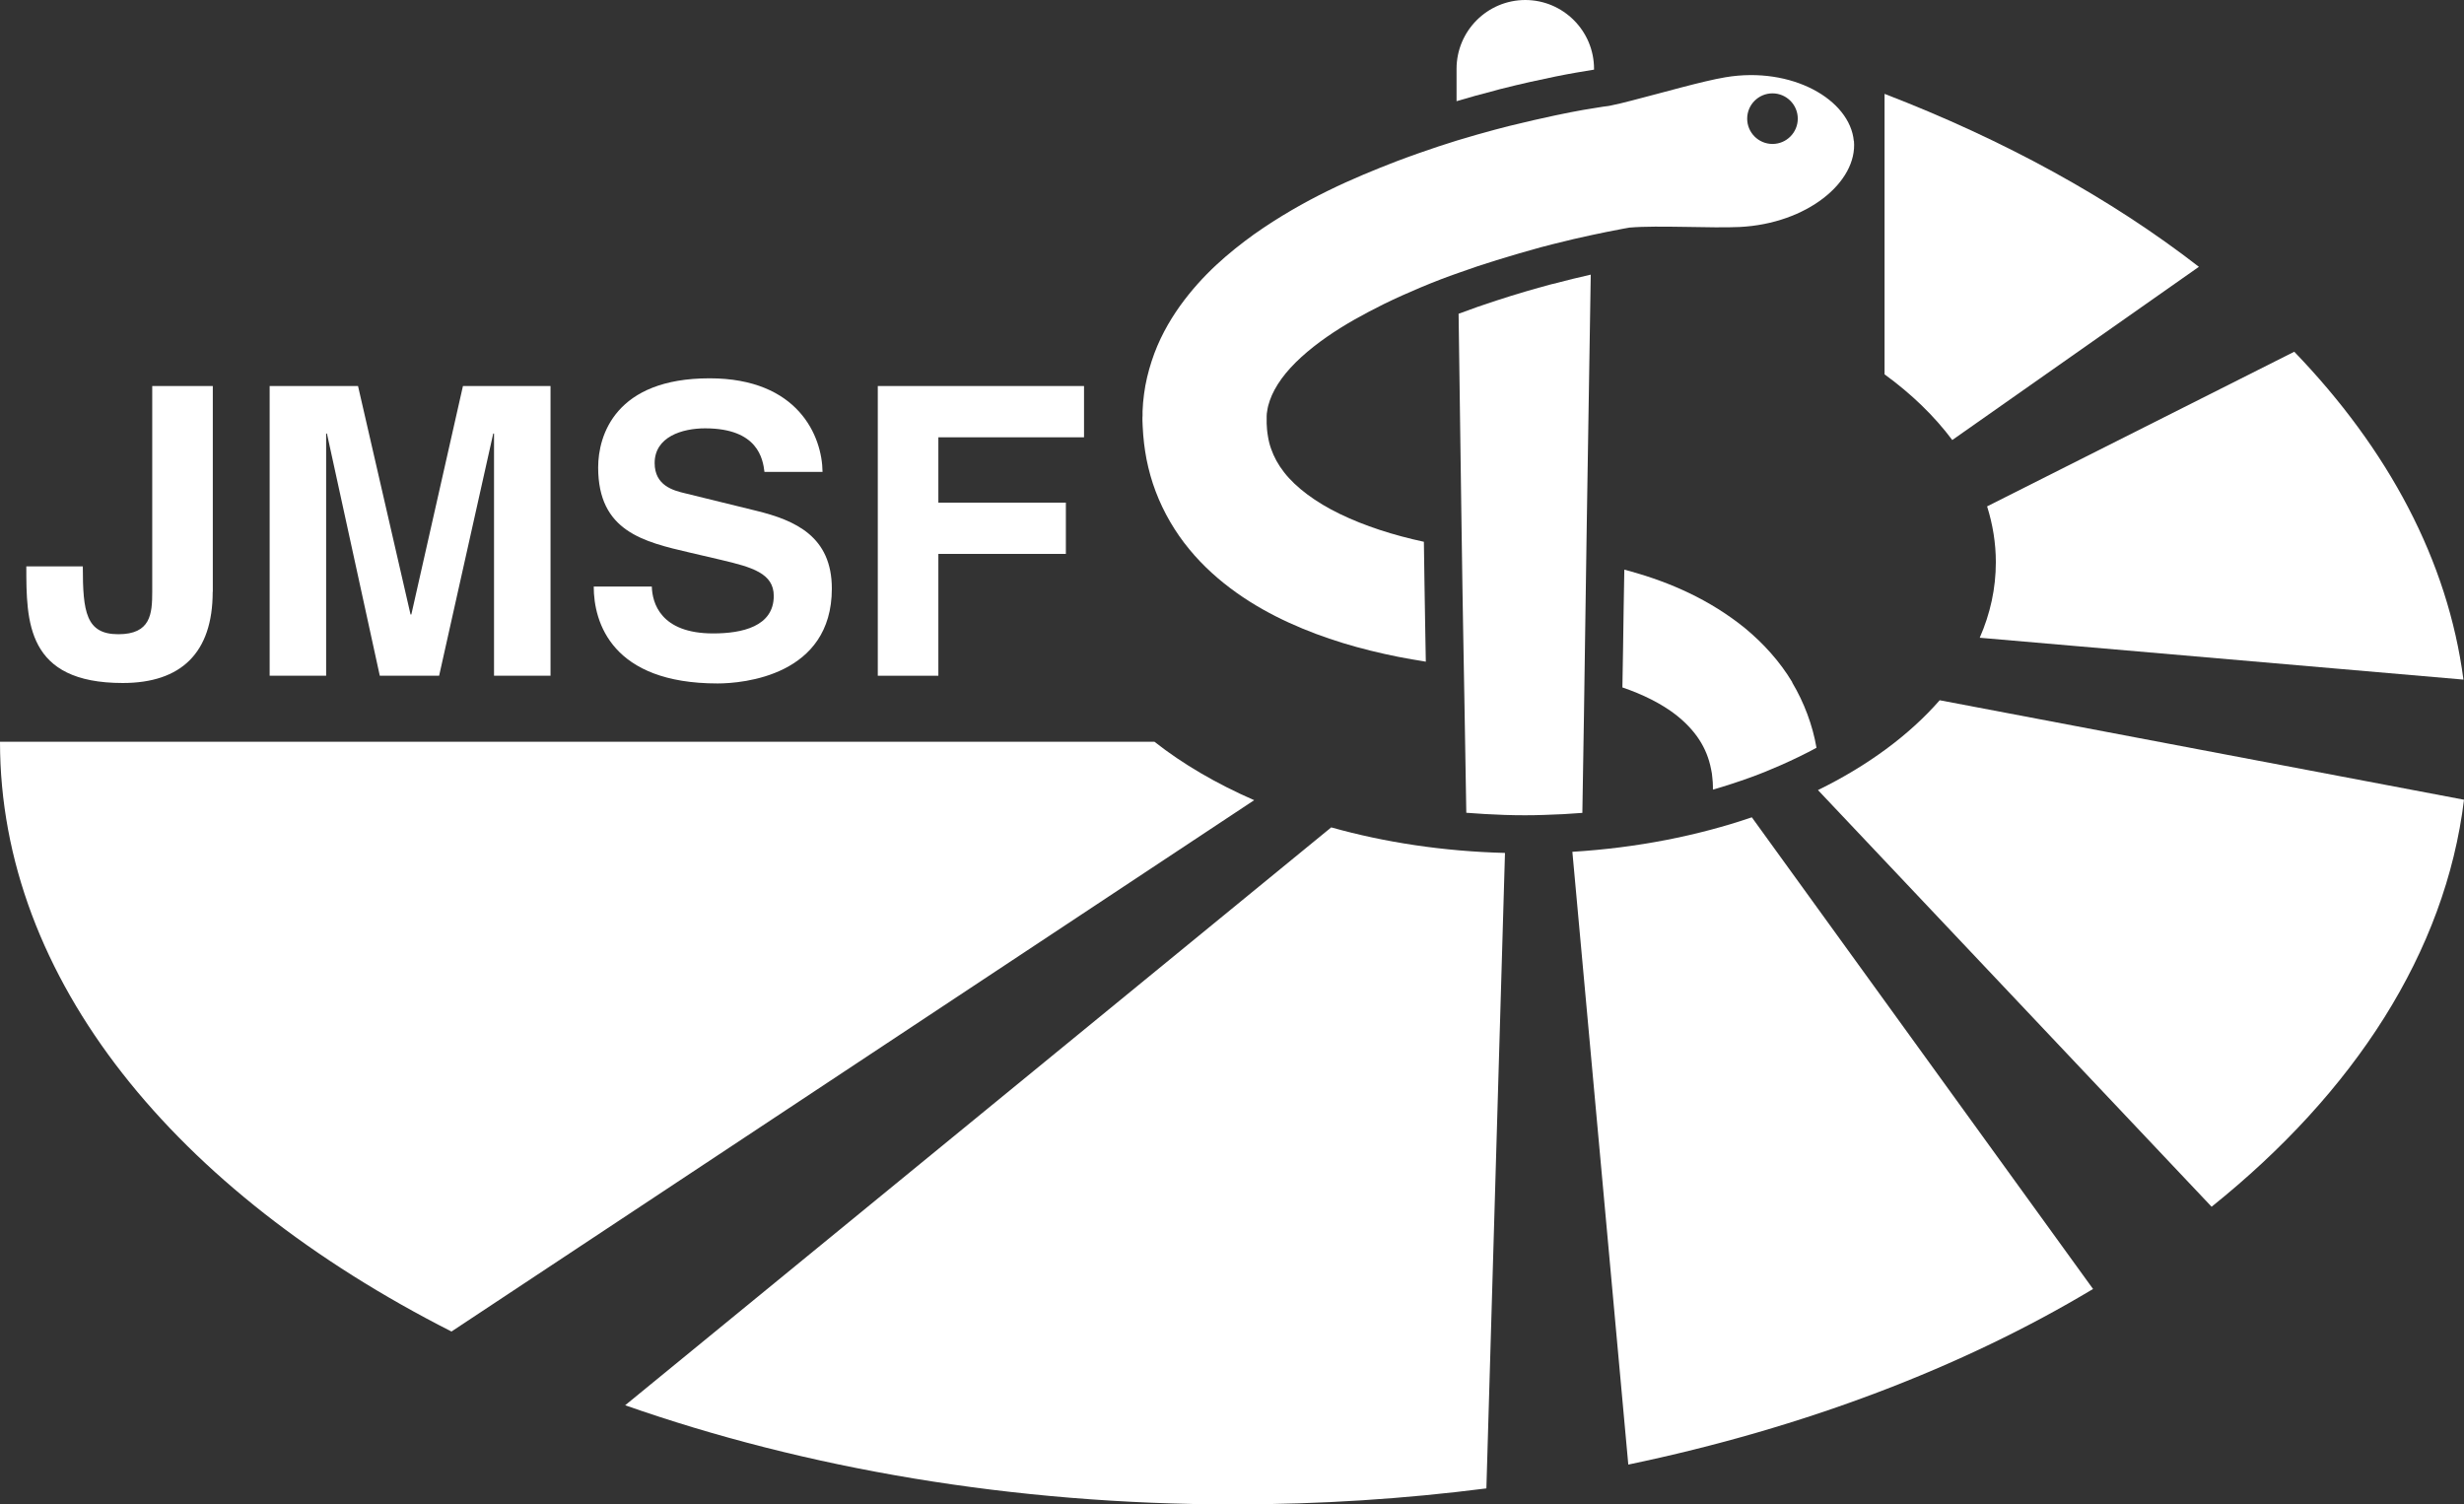
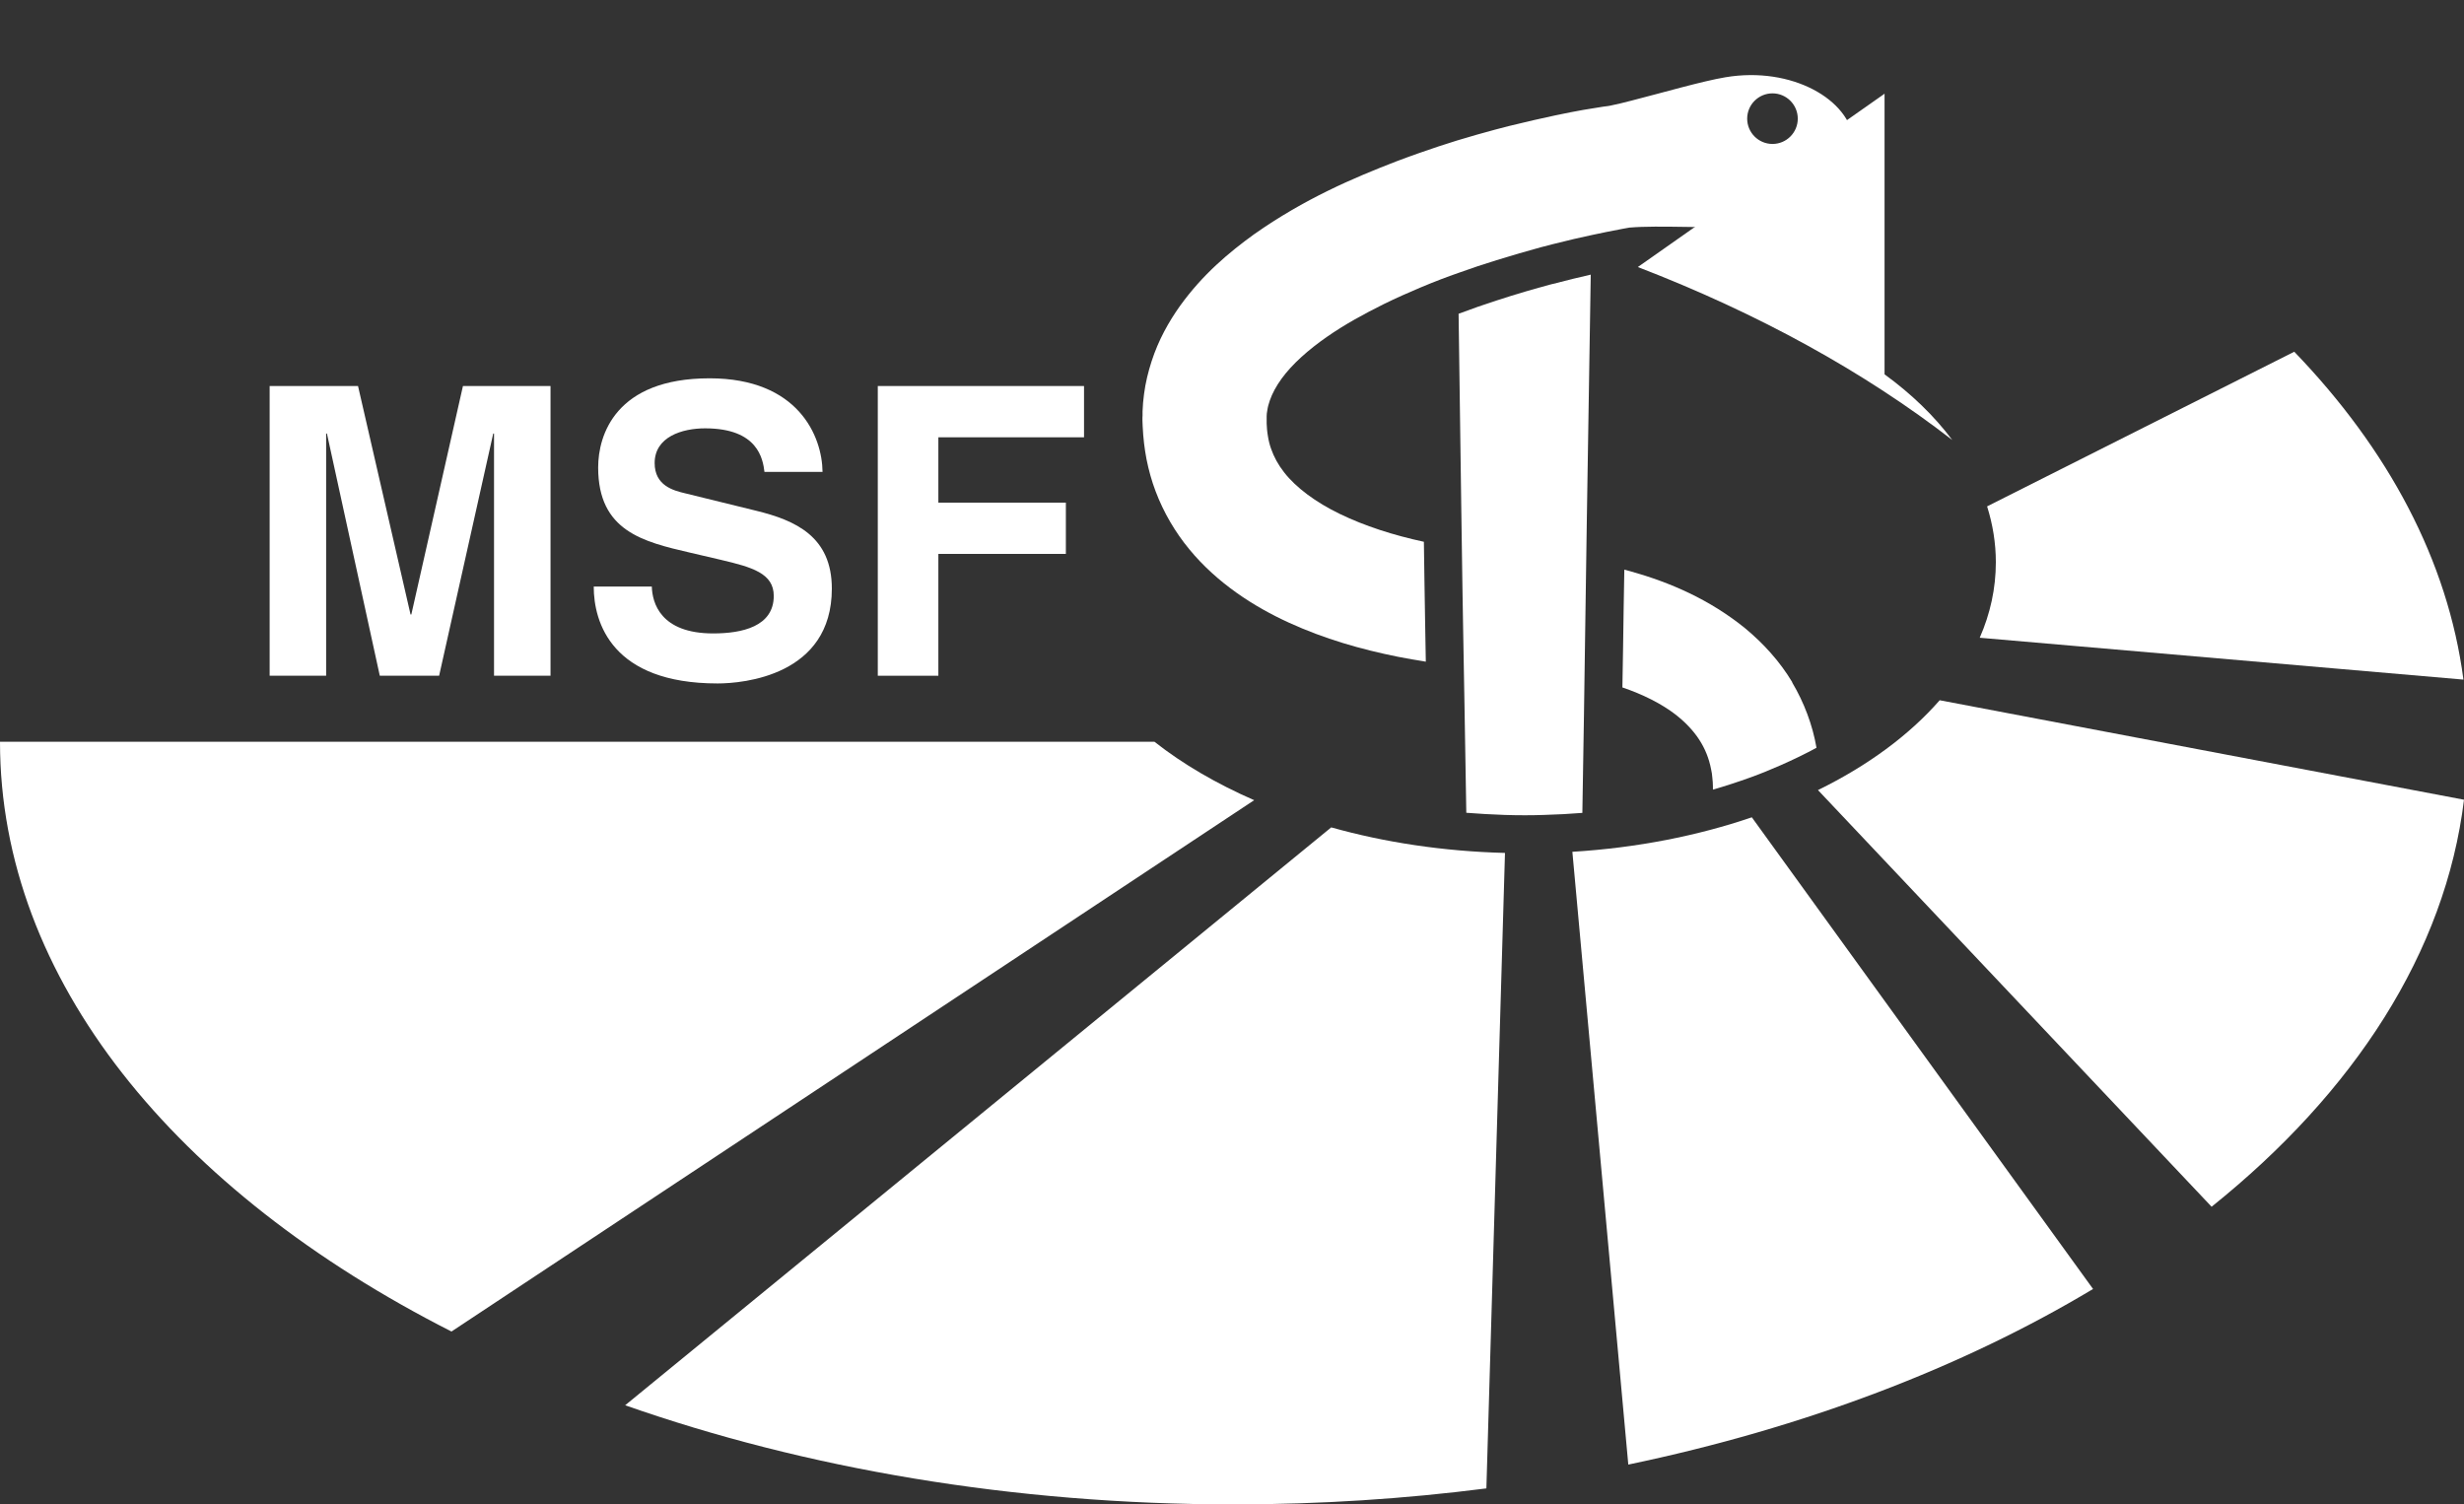
<svg xmlns="http://www.w3.org/2000/svg" id="_レイヤー_2" data-name="レイヤー 2" width="217.21" height="132.62" viewBox="0 0 217.21 132.62">
  <rect x="0" y="0" width="217.21" height="132.62" fill="#333333" stroke="none" />
  <g id="_レイヤー_1-2" data-name="レイヤー 1">
    <g>
      <g>
        <path d="M111.64,36.81h0s0,0,0,0Z" style="fill: #ffffff;" />
        <path d="M151.03,69.45v.06s0-.08,0-.06Z" style="fill: #ffffff;" />
        <g>
-           <path d="M134.47,0c-3.35,0-6.07,2.72-6.07,6.07,0,.88,0,1.84,0,2.85,1.12-.33,2.24-.65,3.36-.93.14-.04.29-.08.43-.12,1.97-.5,3.64-.86,4.96-1.13.71-.14,1.32-.26,1.81-.34l1.56-.26v-.07h0c0-3.35-2.72-6.07-6.07-6.07Z" style="fill: #ffffff;" />
          <path d="M136.87,25.03c-.07.02-.13.03-.19.05-1.34.36-2.95.82-4.75,1.41-1.06.34-2.18.73-3.35,1.17.07,5.38.15,11.23.24,17.33.02,1.13.03,2.26.05,3.41.02,1.13.04,2.26.05,3.4.02,1.19.04,2.39.06,3.59.02,1.12.04,2.25.06,3.38.02,1.13.04,2.25.06,3.38.05,3.17.11,6.34.16,9.5,1.11.09,2.23.15,3.37.19.6.02,1.2.03,1.8.03.57,0,1.13-.01,1.69-.03,1.13-.03,2.25-.09,3.37-.18l.14-8.53.05-3.42.05-3.41.05-3.39.05-3.41.05-3.39.35-21.9c-.97.22-2.1.49-3.38.83Z" style="fill: #ffffff;" />
        </g>
        <g>
          <path d="M158,60.15c-1.11-1.86-2.57-3.44-4.13-4.74-3.16-2.57-6.66-4.07-10.11-5.04-.19-.05-.38-.1-.57-.15l-.06,3.47-.05,3.4-.06,3.51c1.79.61,3.43,1.42,4.71,2.41,1.71,1.35,2.74,2.88,3.11,4.81l.07.37.04.38c.04.25.04.52.05.78v.2c0,.1.01.02.01-.04v-.06s0,.01,0,.06h0s0,.1,0,.1c1.13-.33,2.23-.69,3.31-1.08.91-.33,1.79-.69,2.65-1.07,1.09-.48,2.15-.99,3.16-1.54-.34-1.99-1.09-3.99-2.15-5.77Z" style="fill: #ffffff;" />
          <path d="M163.42,12.43c-.34-3.65-5.46-6.6-11.31-5.62-2.04.34-5.58,1.37-8.25,2.05-.72.19-1.39.35-1.94.46-.14.03-.19.03-.57.08-.23.04-.52.09-.87.14-.27.04-.58.09-.92.15-.68.12-1.51.28-2.45.48-1.18.25-2.54.56-4.09.94-.4.1-.81.21-1.23.32-1.05.28-2.17.6-3.36.96-1.07.33-2.19.7-3.35,1.11-.65.23-1.32.47-2,.73-3.8,1.47-8.08,3.29-12.54,6.43-2.21,1.6-4.52,3.53-6.52,6.31-.99,1.39-1.9,3.01-2.5,4.87-.3.92-.54,1.9-.67,2.9-.07.5-.11,1.01-.13,1.51v.38s-.01.19-.01.19v.26s.02.5.02.5c.05,1.06.16,1.96.34,2.91.19.95.45,1.9.8,2.82.7,1.86,1.73,3.61,2.97,5.11,1.24,1.51,2.67,2.77,4.16,3.83,1.49,1.06,3.05,1.92,4.62,2.64,3.15,1.44,6.38,2.36,9.63,3.01.81.16,1.63.3,2.44.43-.02-1.14-.04-2.28-.06-3.42-.02-1.24-.04-2.47-.06-3.7-.02-1.16-.04-2.31-.05-3.45-2.69-.58-5.21-1.39-7.4-2.45-2.13-1.03-3.87-2.32-4.92-3.67-.53-.68-.9-1.36-1.15-2.08-.13-.36-.22-.73-.28-1.12-.07-.38-.1-.82-.11-1.1v-.5s0-.06,0-.06c0,.03,0,.17,0,.08v-.06s0-.12,0-.12c0-.16.02-.31.05-.46.04-.31.12-.61.23-.92.21-.61.56-1.26,1.03-1.91.95-1.31,2.4-2.58,3.98-3.68,1.59-1.11,3.32-2.05,5.03-2.9,1.08-.53,2.16-1.01,3.23-1.46.62-.26,1.24-.51,1.84-.74.51-.19,1.01-.38,1.51-.55,1.16-.42,2.28-.79,3.35-1.12,1.41-.44,2.72-.81,3.91-1.14.39-.1.76-.2,1.12-.29,1.3-.33,2.43-.59,3.38-.79.48-.1.91-.19,1.29-.27.65-.13,1.15-.22,1.49-.29.37-.06.42-.08.56-.1.01,0,.02,0,.03,0,2.43-.21,7.25.07,9.66-.05,5.92-.29,10.42-3.95,10.08-7.6ZM156.25,12.69c-1.23,0-2.23-1-2.23-2.23s1-2.23,2.23-2.23,2.23,1,2.23,2.23-1,2.23-2.23,2.23Z" style="fill: #ffffff;" />
        </g>
        <g>
          <path d="M138.61,75.09l4.93,54.02c15.52-3.24,29.47-8.58,40.97-15.48l-30.08-41.58c-4.78,1.63-10.12,2.69-15.81,3.04Z" style="fill: #ffffff;" />
-           <path d="M166.13,8.26v24.74c2.39,1.74,4.4,3.69,5.97,5.79l21.74-15.27c-7.75-6.01-17.12-11.17-27.72-15.25Z" style="fill: #ffffff;" />
+           <path d="M166.13,8.26v24.74c2.39,1.74,4.4,3.69,5.97,5.79c-7.75-6.01-17.12-11.17-27.72-15.25Z" style="fill: #ffffff;" />
          <path d="M117.35,72.94l-62.24,50.94c15.83,5.56,34.14,8.74,53.65,8.74,7.63,0,15.08-.49,22.27-1.41l1.64-56.02c-5.44-.14-10.61-.93-15.31-2.25Z" style="fill: #ffffff;" />
          <path d="M101.76,65.39H0c0,20.95,15.5,39.66,39.8,51.99l70.76-46.84c-3.32-1.45-6.29-3.18-8.79-5.15Z" style="fill: #ffffff;" />
          <path d="M217.21,70.5l-46.22-8.77c-2.68,3.07-6.34,5.77-10.73,7.92l34.7,36.73c12.57-10.08,20.61-22.43,22.25-35.88Z" style="fill: #ffffff;" />
          <path d="M202.24,31.01l-27.07,13.63c.5,1.59.77,3.24.77,4.92,0,2.31-.49,4.54-1.42,6.66l42.64,3.69c-1.37-10.5-6.64-20.32-14.92-28.91Z" style="fill: #ffffff;" />
        </g>
      </g>
      <g>
-         <path d="M18.75,52.17c0,5.41-2.81,8.04-7.93,8.04-8.5,0-8.5-5.41-8.5-10.28h4.98c0,4.02.28,5.98,3.13,5.98s2.99-1.78,2.99-3.74v-18.14h5.34v18.14Z" style="fill: #ffffff;" />
        <path d="M48.53,59.57h-4.98v-21.35h-.07l-4.77,21.35h-5.23l-4.66-21.35h-.07v21.35h-4.98v-25.54h7.79l4.63,20.14h.07l4.55-20.14h7.72v25.54Z" style="fill: #ffffff;" />
        <path d="M57.46,51.71c.04,1.42.75,4.13,5.41,4.13,2.53,0,5.34-.6,5.34-3.31,0-1.99-1.92-2.53-4.63-3.17l-2.74-.64c-4.13-.96-8.11-1.89-8.11-7.51,0-2.85,1.53-7.86,9.82-7.86,7.83,0,9.93,5.12,9.96,8.25h-5.12c-.14-1.14-.57-3.84-5.23-3.84-2.03,0-4.45.75-4.45,3.06,0,1.99,1.64,2.42,2.7,2.67l6.23,1.53c3.49.85,6.69,2.28,6.69,6.87,0,7.68-7.83,8.36-10.07,8.36-9.32,0-10.92-5.37-10.92-8.54h5.12Z" style="fill: #ffffff;" />
        <path d="M82.72,59.57h-5.34v-25.54h18.18v4.52h-12.84v5.76h11.24v4.52h-11.24v10.74Z" style="fill: #ffffff;" />
      </g>
    </g>
  </g>
</svg>